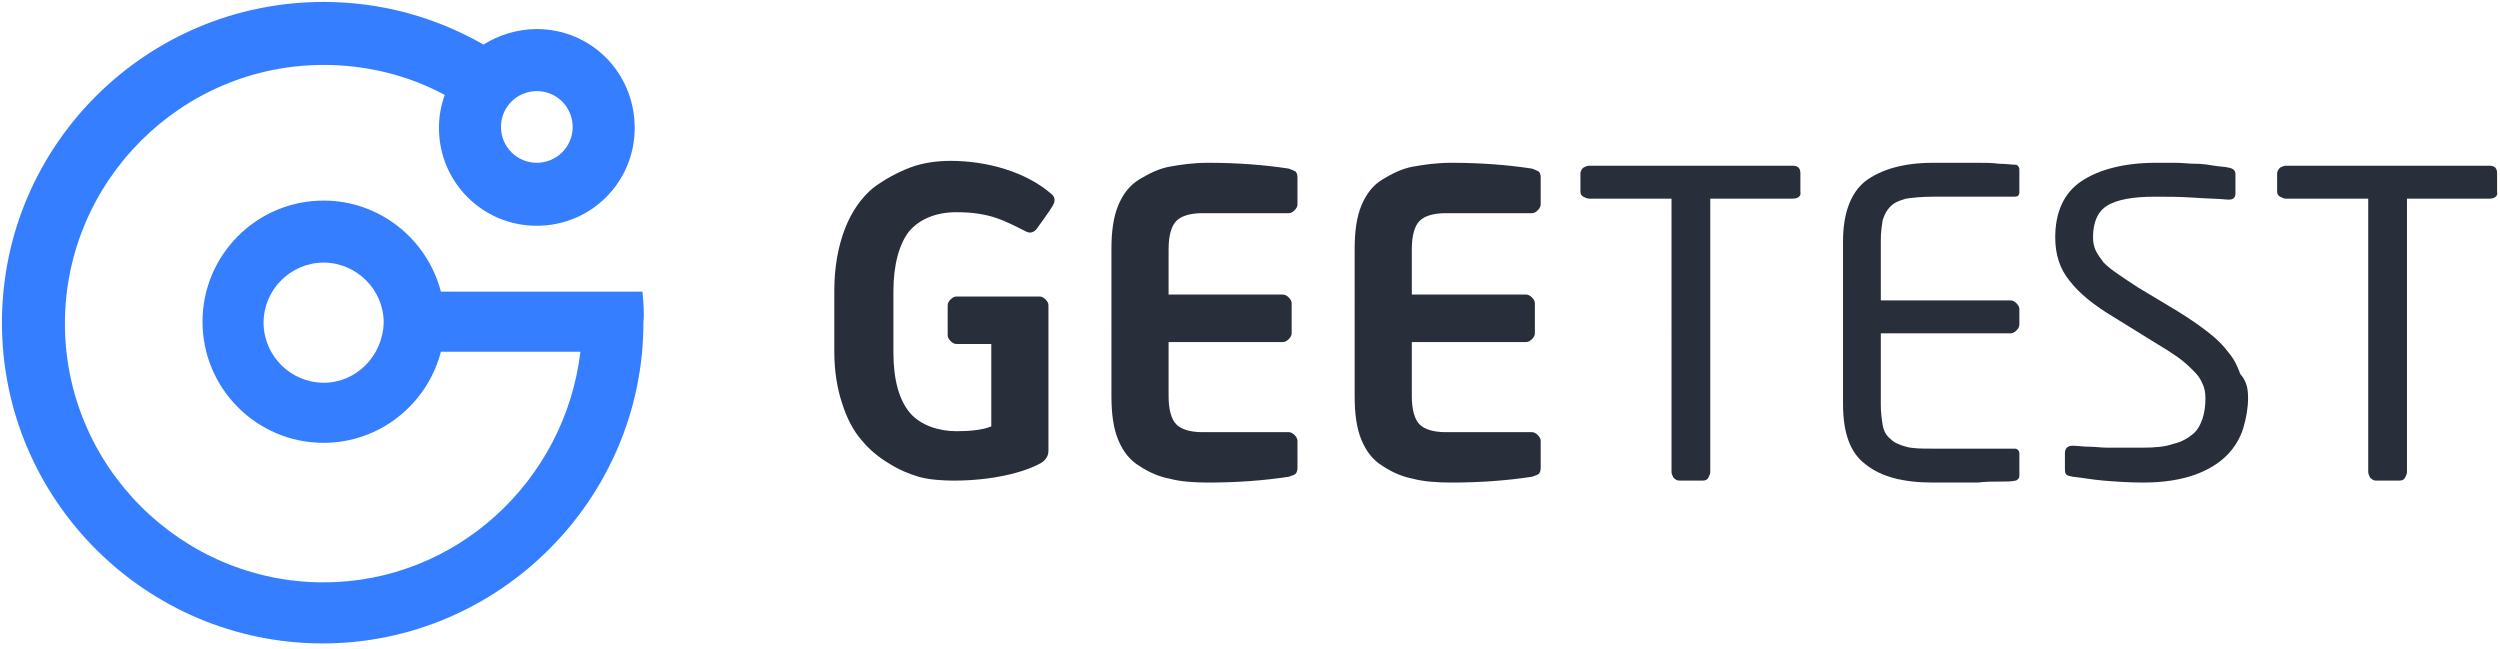
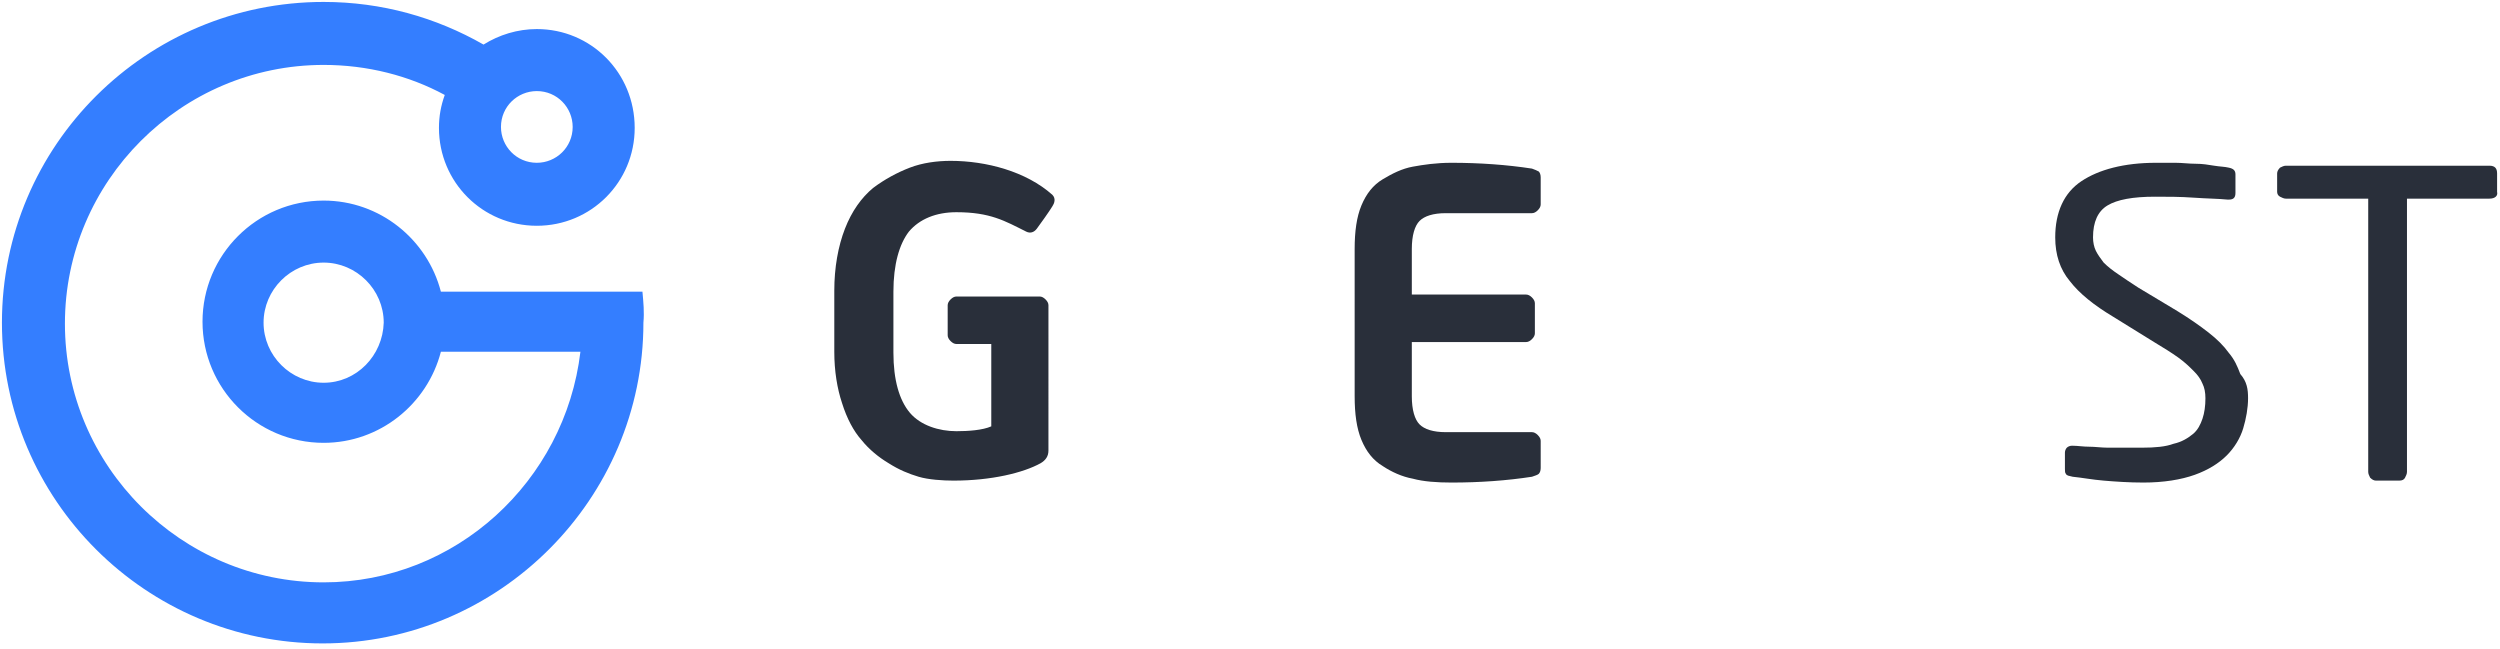
<svg xmlns="http://www.w3.org/2000/svg" version="1.1" id="图层_1" x="0px" y="0px" viewBox="0 0 258 67" style="enable-background:new 0 0 258 67;" xml:space="preserve">
  <style type="text/css">
	.st0{fill:#347EFF;}
	.st1{fill:#292F3A;}
</style>
  <g>
    <path class="st0" d="M66.3,30.1H45.5c-1.4-5.4-6.3-9.4-12.1-9.4c-6.9,0-12.5,5.6-12.5,12.5c0,6.9,5.6,12.5,12.5,12.5   c5.8,0,10.7-4,12.1-9.4h14.4C58.3,49.7,47,60.1,33.4,60.1c-14.7,0-26.7-12-26.7-26.7c0-14.7,12-26.7,26.7-26.7   c4.5,0,8.8,1.1,12.5,3.1c-0.4,1.1-0.6,2.2-0.6,3.4c0,5.6,4.5,10.1,10.1,10.1c5.6,0,10.1-4.5,10.1-10.1C65.5,7.5,61,3,55.4,3   c-2,0-3.9,0.6-5.5,1.6C45,1.8,39.4,0.2,33.4,0.2C15.1,0.2,0.2,15,0.2,33.3s14.9,33.1,33.1,33.1s33.1-14.9,33.1-33.1   C66.5,32.2,66.4,31.2,66.3,30.1z M33.4,39.5c-3.4,0-6.2-2.8-6.2-6.2c0-3.4,2.8-6.2,6.2-6.2c3.4,0,6.2,2.8,6.2,6.2   C39.5,36.7,36.8,39.5,33.4,39.5z M55.4,9.4c2.1,0,3.7,1.7,3.7,3.7c0,2.1-1.7,3.7-3.7,3.7c-2.1,0-3.7-1.7-3.7-3.7   C51.7,11,53.4,9.4,55.4,9.4z" />
    <g>
-       <path class="st1" d="M133.9,48.3c0,0.3-0.1,0.5-0.2,0.6c-0.1,0.1-0.4,0.2-0.7,0.3c-2.6,0.4-5.4,0.6-8.3,0.6c-1.5,0-2.9-0.1-4-0.4    c-1.1-0.2-2.2-0.7-3.1-1.3c-1-0.6-1.7-1.5-2.2-2.7c-0.5-1.2-0.7-2.7-0.7-4.5V25.7c0-1.8,0.2-3.3,0.7-4.5c0.5-1.2,1.2-2.1,2.2-2.7    c1-0.6,2-1.1,3.1-1.3c1.1-0.2,2.4-0.4,4-0.4c2.9,0,5.7,0.2,8.3,0.6c0.3,0.1,0.5,0.2,0.7,0.3c0.1,0.1,0.2,0.3,0.2,0.6v2.8    c0,0.2-0.1,0.4-0.3,0.6c-0.2,0.2-0.4,0.3-0.6,0.3h-8.9c-1.3,0-2.2,0.3-2.7,0.8c-0.5,0.5-0.8,1.5-0.8,2.9v4.7h11.8    c0.2,0,0.4,0.1,0.6,0.3c0.2,0.2,0.3,0.4,0.3,0.6v3.1c0,0.2-0.1,0.4-0.3,0.6c-0.2,0.2-0.4,0.3-0.6,0.3h-11.8v5.6    c0,1.4,0.3,2.4,0.8,2.9c0.5,0.5,1.4,0.8,2.7,0.8h8.9c0.2,0,0.4,0.1,0.6,0.3c0.2,0.2,0.3,0.4,0.3,0.6V48.3z" />
      <path class="st1" d="M159,48.3c0,0.3-0.1,0.5-0.2,0.6c-0.1,0.1-0.4,0.2-0.7,0.3c-2.6,0.4-5.4,0.6-8.3,0.6c-1.5,0-2.9-0.1-4-0.4    c-1.1-0.2-2.2-0.7-3.1-1.3c-1-0.6-1.7-1.5-2.2-2.7c-0.5-1.2-0.7-2.7-0.7-4.5V25.7c0-1.8,0.2-3.3,0.7-4.5c0.5-1.2,1.2-2.1,2.2-2.7    c1-0.6,2-1.1,3.1-1.3c1.1-0.2,2.4-0.4,4-0.4c2.9,0,5.7,0.2,8.3,0.6c0.3,0.1,0.5,0.2,0.7,0.3c0.1,0.1,0.2,0.3,0.2,0.6v2.8    c0,0.2-0.1,0.4-0.3,0.6c-0.2,0.2-0.4,0.3-0.6,0.3h-8.9c-1.3,0-2.2,0.3-2.7,0.8c-0.5,0.5-0.8,1.5-0.8,2.9v4.7h11.8    c0.2,0,0.4,0.1,0.6,0.3c0.2,0.2,0.3,0.4,0.3,0.6v3.1c0,0.2-0.1,0.4-0.3,0.6c-0.2,0.2-0.4,0.3-0.6,0.3h-11.8v5.6    c0,1.4,0.3,2.4,0.8,2.9c0.5,0.5,1.4,0.8,2.7,0.8h8.9c0.2,0,0.4,0.1,0.6,0.3c0.2,0.2,0.3,0.4,0.3,0.6V48.3z" />
-       <path class="st1" d="M185,20.5h-8.5v28.2c0,0.2-0.1,0.4-0.2,0.6c-0.1,0.2-0.3,0.3-0.6,0.3h-2.4c-0.2,0-0.4-0.1-0.6-0.3    c-0.1-0.2-0.2-0.4-0.2-0.6V20.5h-8.5c-0.2,0-0.4-0.1-0.6-0.2c-0.2-0.1-0.3-0.3-0.3-0.5v-1.9c0-0.2,0.1-0.4,0.3-0.6    c0.2-0.1,0.4-0.2,0.6-0.2h21c0.6,0,0.8,0.3,0.8,0.8v1.9C185.9,20.2,185.6,20.5,185,20.5z" />
-       <path class="st1" d="M208.3,49.4c-0.1,0.1-0.2,0.2-0.3,0.2c-0.4,0.1-1,0.1-1.7,0.1c-0.7,0-1.4,0-2.2,0.1c-0.8,0-1.6,0-2.4,0    c-0.8,0-1.5,0-2.2,0c-3.1,0-5.4-0.6-7-1.9c-1.6-1.2-2.3-3.3-2.3-6.2V24.9c0-2.9,0.8-5,2.3-6.2c1.6-1.2,3.9-1.9,7-1.9    c0.6,0,1.4,0,2.2,0c0.8,0,1.6,0,2.4,0c0.8,0,1.5,0,2.2,0.1c0.7,0,1.3,0.1,1.7,0.1c0.1,0,0.3,0.1,0.3,0.2c0.1,0.1,0.1,0.2,0.1,0.4    v2.2c0,0.4-0.2,0.5-0.5,0.5h-8.4c-1.2,0-2.1,0.1-2.8,0.2c-0.7,0.2-1.2,0.4-1.6,0.8c-0.4,0.4-0.6,0.8-0.8,1.4    c-0.1,0.6-0.2,1.3-0.2,2.1V31h13.4c0.2,0,0.4,0.1,0.6,0.3c0.2,0.2,0.3,0.4,0.3,0.6v1.6c0,0.2-0.1,0.4-0.3,0.6    c-0.2,0.2-0.4,0.3-0.6,0.3h-13.4v7.4c0,0.8,0.1,1.5,0.2,2.1c0.1,0.6,0.4,1.1,0.8,1.4c0.4,0.4,0.9,0.6,1.6,0.8    c0.7,0.2,1.6,0.2,2.8,0.2h8.4c0.3,0,0.5,0.2,0.5,0.5V49C208.4,49.1,208.4,49.3,208.3,49.4z" />
      <path class="st1" d="M232,41.1c0,1-0.2,2.1-0.5,3.1c-0.3,1-0.9,2-1.7,2.8c-0.8,0.8-1.9,1.5-3.3,2c-1.4,0.5-3.2,0.8-5.3,0.8    c-1.5,0-2.9-0.1-4.1-0.2c-1.2-0.1-2.2-0.3-3.2-0.4c-0.4-0.1-0.6-0.1-0.7-0.3c-0.1-0.1-0.1-0.3-0.1-0.5v-1.7c0-0.2,0.1-0.4,0.2-0.5    c0.1-0.1,0.3-0.2,0.5-0.2h0.1c0.5,0,1.1,0.1,1.7,0.1c0.6,0,1.3,0.1,1.9,0.1c0.7,0,1.3,0,1.9,0c0.6,0,1.2,0,1.7,0    c1.3,0,2.4-0.1,3.2-0.4c0.9-0.2,1.5-0.6,2-1c0.5-0.4,0.8-1,1-1.6c0.2-0.6,0.3-1.3,0.3-2.1c0-0.6-0.1-1.1-0.3-1.5    c-0.2-0.5-0.5-0.9-0.9-1.3c-0.4-0.4-0.9-0.9-1.6-1.4c-0.7-0.5-1.5-1-2.5-1.6l-4.2-2.6c-2-1.2-3.5-2.4-4.5-3.7    c-1-1.2-1.5-2.7-1.5-4.5c0-2.6,0.9-4.6,2.7-5.8c1.8-1.2,4.4-1.9,7.7-1.9c0.6,0,1.3,0,2,0c0.7,0,1.4,0.1,2.1,0.1    c0.7,0,1.3,0.1,1.9,0.2c0.6,0.1,1.1,0.1,1.5,0.2c0.5,0.1,0.7,0.3,0.7,0.7v1.9c0,0.5-0.2,0.7-0.7,0.7h-0.1c-1-0.1-2.1-0.1-3.5-0.2    c-1.4-0.1-2.7-0.1-4-0.1c-2.3,0-3.9,0.3-4.9,0.9c-1,0.6-1.5,1.7-1.5,3.3c0,0.5,0.1,1,0.3,1.4c0.2,0.4,0.5,0.8,0.8,1.2    c0.4,0.4,0.9,0.8,1.5,1.2c0.6,0.4,1.3,0.9,2.1,1.4l4,2.4c1.3,0.8,2.3,1.5,3.2,2.2c0.9,0.7,1.6,1.4,2.1,2.1    c0.6,0.7,0.9,1.4,1.2,2.2C231.9,39.4,232,40.2,232,41.1z" />
      <path class="st1" d="M256.9,20.5h-8.5v28.2c0,0.2-0.1,0.4-0.2,0.6c-0.1,0.2-0.3,0.3-0.6,0.3h-2.4c-0.2,0-0.4-0.1-0.6-0.3    c-0.1-0.2-0.2-0.4-0.2-0.6V20.5h-8.5c-0.2,0-0.4-0.1-0.6-0.2c-0.2-0.1-0.3-0.3-0.3-0.5v-1.9c0-0.2,0.1-0.4,0.3-0.6    c0.2-0.1,0.4-0.2,0.6-0.2h21c0.6,0,0.8,0.3,0.8,0.8v1.9C257.8,20.2,257.5,20.5,256.9,20.5z" />
      <path class="st1" d="M93.8,23.9c1.1-1.3,2.8-2,4.9-2c3.5,0,5,0.9,7.2,2c0.4,0.2,0.8,0.1,1.1-0.3c0.3-0.4,1.3-1.8,1.6-2.3    c0.2-0.3,0.4-0.8,0-1.2c-2.7-2.4-6.8-3.5-10.5-3.5c-1.4,0-2.9,0.2-4.2,0.7c-1.3,0.5-2.6,1.2-3.8,2.1c-1.2,1-2.2,2.4-2.9,4.2    c-0.7,1.8-1.1,4-1.1,6.4v6.3c0,2,0.3,3.8,0.8,5.3c0.5,1.6,1.2,2.9,2,3.8c0.8,1,1.8,1.8,2.8,2.4c1.1,0.7,2.1,1.1,3.1,1.4    c1,0.3,2.5,0.4,3.6,0.4c3.9,0,7.2-0.8,9-1.8c0.5-0.3,0.8-0.7,0.8-1.3V31.5c0-0.2-0.1-0.4-0.3-0.6c-0.2-0.2-0.4-0.3-0.6-0.3h-8.6    c-0.2,0-0.4,0.1-0.6,0.3c-0.2,0.2-0.3,0.4-0.3,0.6v3.1c0,0.2,0.1,0.4,0.3,0.6c0.2,0.2,0.4,0.3,0.6,0.3h3.6v8.5    c-0.9,0.4-2.4,0.5-3.6,0.5c-1.8,0-3.7-0.6-4.8-1.9c-1.1-1.3-1.7-3.4-1.7-6.2v-6.3C92.2,27.3,92.8,25.2,93.8,23.9z" />
    </g>
  </g>
</svg>